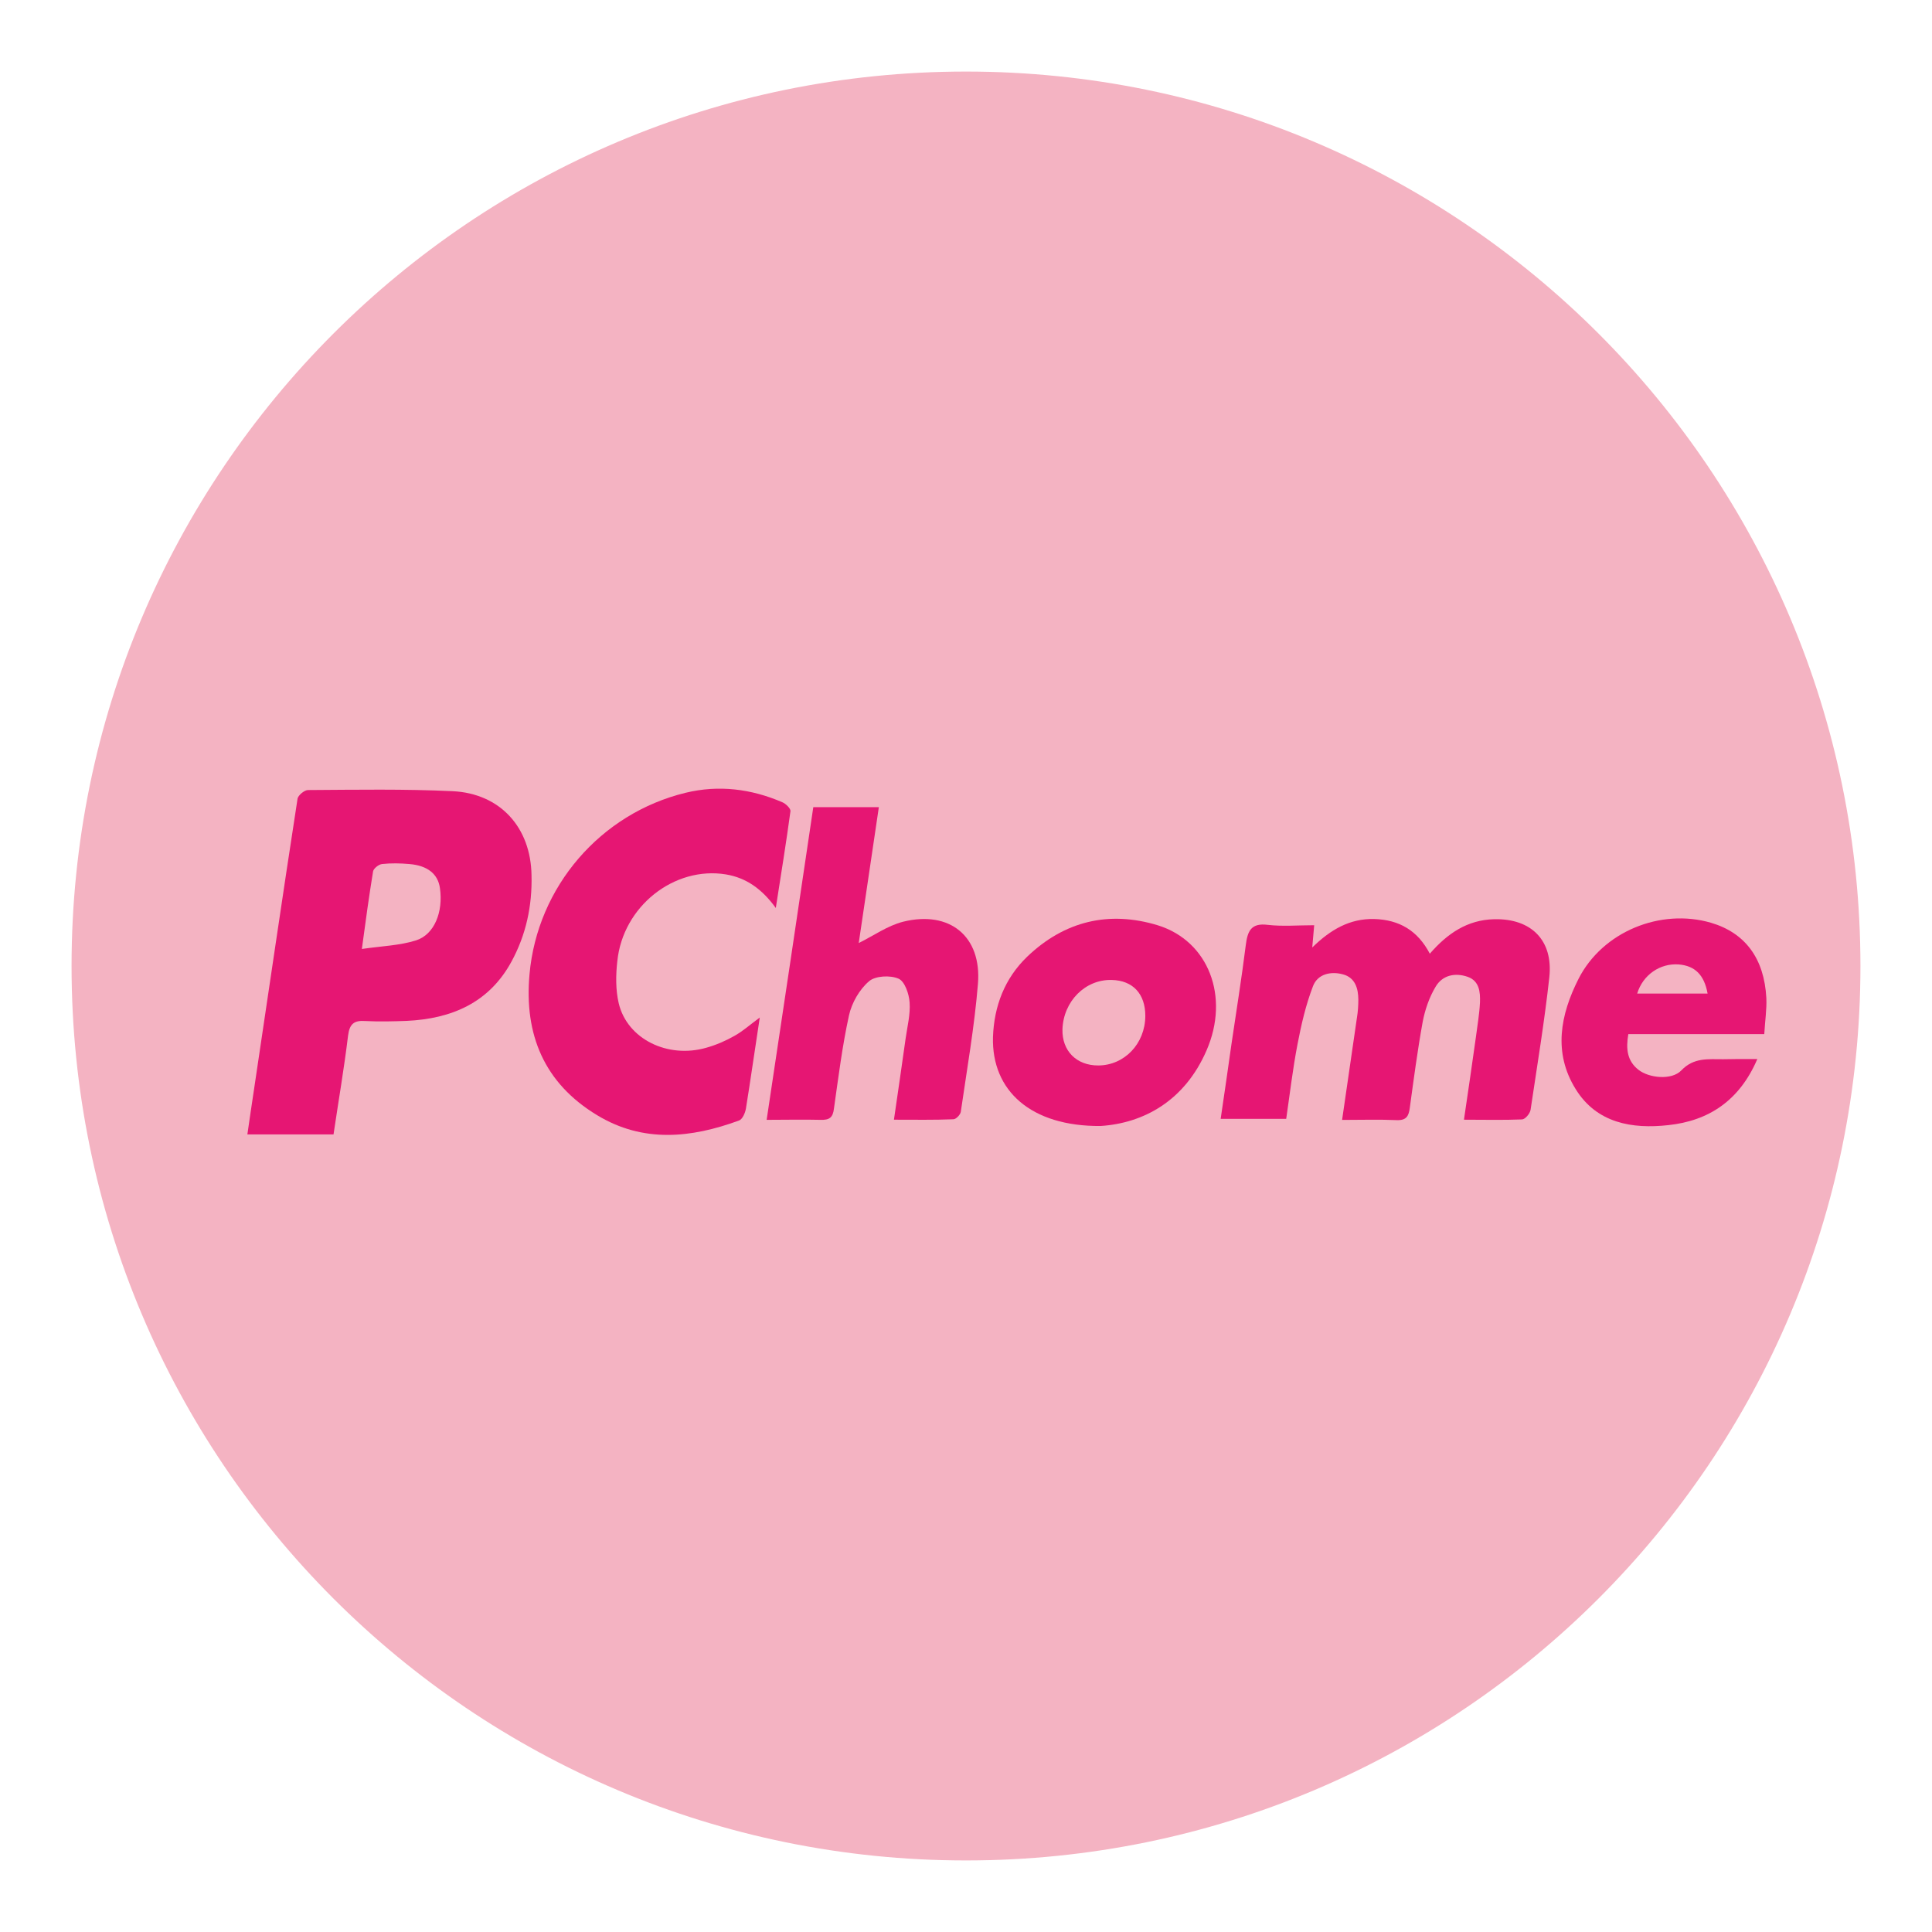
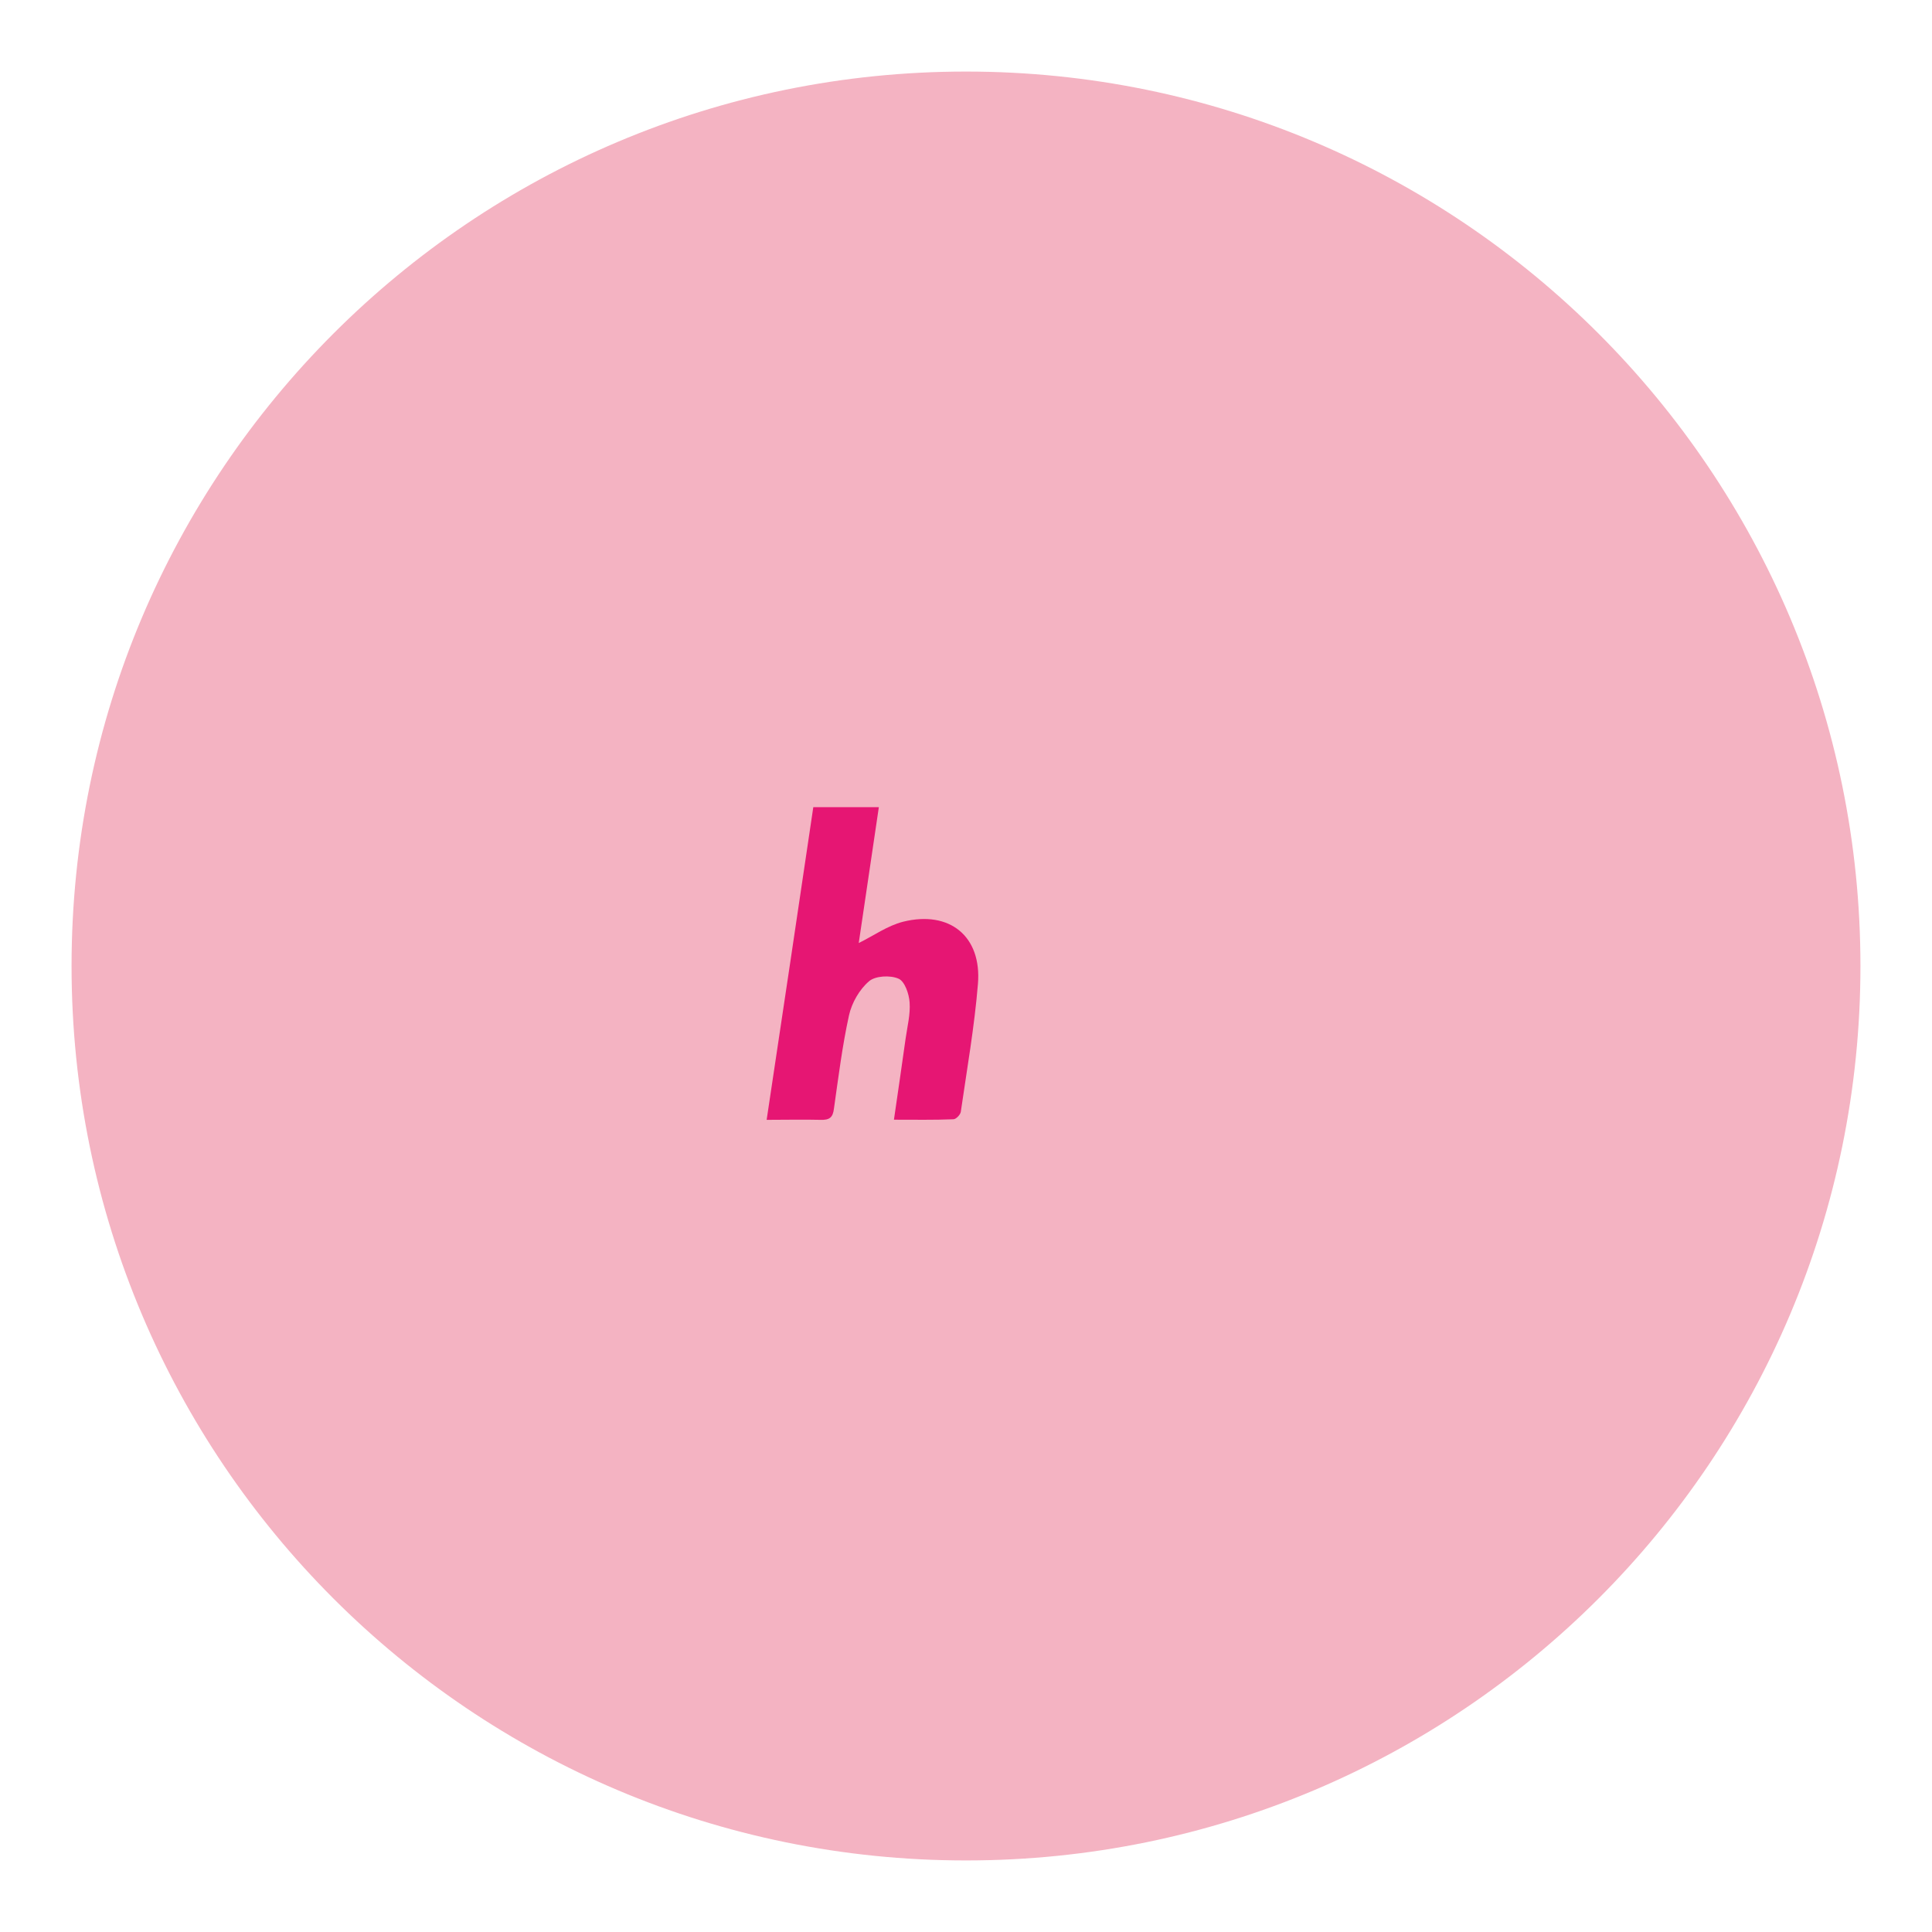
<svg xmlns="http://www.w3.org/2000/svg" version="1.1" x="0px" y="0px" width="27px" height="27px" viewBox="0 0 27 27" enable-background="new 0 0 27 27" xml:space="preserve">
  <g id="圖層_2" display="none">
</g>
  <g id="圖層_1">
    <g>
      <g>
        <path fill="#F4B3C2" d="M26,13.5C26,20.408,20.404,26,13.5,26C6.595,26,1,20.408,1,13.5C1,6.596,6.595,1,13.5,1     C20.404,1,26,6.596,26,13.5z" />
      </g>
      <g>
-         <path fill-rule="evenodd" clip-rule="evenodd" fill="#E61673" d="M4.661,15.854c-0.406,0-0.79,0-1.204,0     c0.034-0.228,0.063-0.439,0.096-0.65c0.202-1.349,0.397-2.695,0.605-4.04c0.007-0.05,0.097-0.123,0.146-0.123     c0.675-0.004,1.349-0.016,2.023,0.016c0.667,0.033,1.091,0.51,1.101,1.174c0.011,0.428-0.077,0.835-0.281,1.209     c-0.313,0.575-0.838,0.798-1.464,0.827c-0.19,0.007-0.386,0.012-0.577,0.002c-0.157-0.011-0.221,0.038-0.242,0.205     C4.809,14.93,4.731,15.382,4.661,15.854z M5.057,13.262c0.28-0.041,0.53-0.048,0.757-0.12c0.258-0.082,0.382-0.4,0.334-0.731     c-0.027-0.196-0.172-0.315-0.427-0.336c-0.126-0.011-0.255-0.014-0.382,0c-0.046,0.005-0.116,0.06-0.125,0.101     C5.159,12.515,5.111,12.857,5.057,13.262z" />
-         <path fill-rule="evenodd" clip-rule="evenodd" fill="#E61673" d="M10.618,14.22c-0.07,0.451-0.127,0.863-0.194,1.275     c-0.011,0.061-0.048,0.146-0.095,0.164c-0.671,0.246-1.341,0.316-1.984-0.074c-0.742-0.448-1.021-1.129-0.945-1.969     c0.109-1.224,0.992-2.248,2.182-2.537c0.463-0.112,0.915-0.055,1.35,0.132c0.049,0.02,0.118,0.087,0.115,0.124     c-0.059,0.438-0.131,0.877-0.205,1.354c-0.193-0.265-0.411-0.421-0.697-0.469c-0.723-0.118-1.441,0.446-1.518,1.214     c-0.022,0.193-0.024,0.401,0.02,0.588c0.119,0.499,0.684,0.776,1.225,0.62c0.135-0.038,0.268-0.095,0.391-0.165     C10.376,14.415,10.476,14.325,10.618,14.22z" />
-         <path fill-rule="evenodd" clip-rule="evenodd" fill="#E61673" d="M20.459,15.648c0.059-0.402,0.115-0.779,0.167-1.155     c0.021-0.162,0.049-0.323,0.057-0.485c0.005-0.143-0.008-0.298-0.17-0.356c-0.178-0.063-0.356-0.024-0.451,0.139     c-0.088,0.147-0.148,0.322-0.18,0.491c-0.072,0.397-0.125,0.799-0.18,1.201c-0.015,0.114-0.047,0.176-0.182,0.171     c-0.245-0.011-0.493-0.003-0.764-0.003c0.071-0.49,0.139-0.958,0.207-1.426c0.014-0.084,0.02-0.17,0.02-0.255     c-0.001-0.157-0.044-0.307-0.214-0.353c-0.171-0.047-0.354-0.005-0.419,0.163c-0.101,0.262-0.164,0.537-0.217,0.813     c-0.067,0.347-0.107,0.695-0.158,1.043c-0.313,0-0.603,0-0.916,0c0.053-0.357,0.102-0.696,0.15-1.038     c0.068-0.464,0.143-0.926,0.201-1.39c0.025-0.195,0.072-0.313,0.308-0.283c0.208,0.024,0.421,0.005,0.648,0.005     c-0.009,0.11-0.017,0.19-0.027,0.311c0.257-0.251,0.524-0.405,0.864-0.398c0.352,0.01,0.609,0.161,0.779,0.485     c0.244-0.281,0.523-0.473,0.899-0.482c0.521-0.012,0.827,0.297,0.771,0.812c-0.068,0.62-0.17,1.236-0.262,1.852     c-0.008,0.052-0.075,0.132-0.119,0.134C21.011,15.655,20.752,15.648,20.459,15.648z" />
        <path fill-rule="evenodd" clip-rule="evenodd" fill="#E61673" d="M10.714,15.65c0.222-1.475,0.437-2.915,0.652-4.37     c0.305,0,0.598,0,0.916,0c-0.097,0.652-0.191,1.287-0.281,1.899c0.204-0.1,0.4-0.242,0.621-0.298     c0.65-0.161,1.099,0.204,1.045,0.868c-0.049,0.601-0.154,1.195-0.24,1.791c-0.008,0.04-0.066,0.102-0.104,0.102     c-0.268,0.011-0.535,0.006-0.83,0.006c0.057-0.395,0.112-0.764,0.163-1.133c0.024-0.169,0.068-0.34,0.056-0.506     c-0.008-0.119-0.068-0.295-0.155-0.332c-0.117-0.051-0.325-0.04-0.413,0.037c-0.133,0.114-0.24,0.3-0.279,0.475     c-0.094,0.428-0.148,0.865-0.21,1.301c-0.015,0.131-0.065,0.164-0.19,0.16C11.221,15.644,10.976,15.65,10.714,15.65z" />
-         <path fill-rule="evenodd" clip-rule="evenodd" fill="#E61673" d="M15.38,15.736c-0.973,0.007-1.523-0.494-1.503-1.242     c0.015-0.434,0.164-0.822,0.479-1.125c0.52-0.497,1.141-0.646,1.824-0.438c0.711,0.22,1.008,0.999,0.682,1.748     C16.556,15.386,15.981,15.697,15.38,15.736z M16.006,14.2c0.001-0.31-0.173-0.499-0.471-0.505     c-0.369-0.009-0.673,0.298-0.687,0.689c-0.008,0.301,0.195,0.507,0.501,0.506C15.714,14.888,16.003,14.587,16.006,14.2z" />
-         <path fill-rule="evenodd" clip-rule="evenodd" fill="#E61673" d="M24.559,14.8c-0.249,0.581-0.679,0.864-1.245,0.924     c-0.504,0.056-1-0.027-1.294-0.504c-0.317-0.509-0.213-1.04,0.04-1.54c0.336-0.661,1.146-0.99,1.852-0.784     c0.477,0.141,0.744,0.498,0.773,1.053c0.007,0.158-0.019,0.322-0.029,0.503c-0.643,0-1.267,0-1.9,0     c-0.035,0.207-0.017,0.373,0.141,0.498c0.148,0.117,0.463,0.149,0.598,0.011c0.176-0.186,0.379-0.157,0.586-0.158     C24.228,14.799,24.376,14.8,24.559,14.8z M23.864,13.885c-0.048-0.264-0.179-0.389-0.406-0.407     c-0.257-0.018-0.498,0.144-0.578,0.407C23.206,13.885,23.528,13.885,23.864,13.885z" />
      </g>
    </g>
  </g>
</svg>